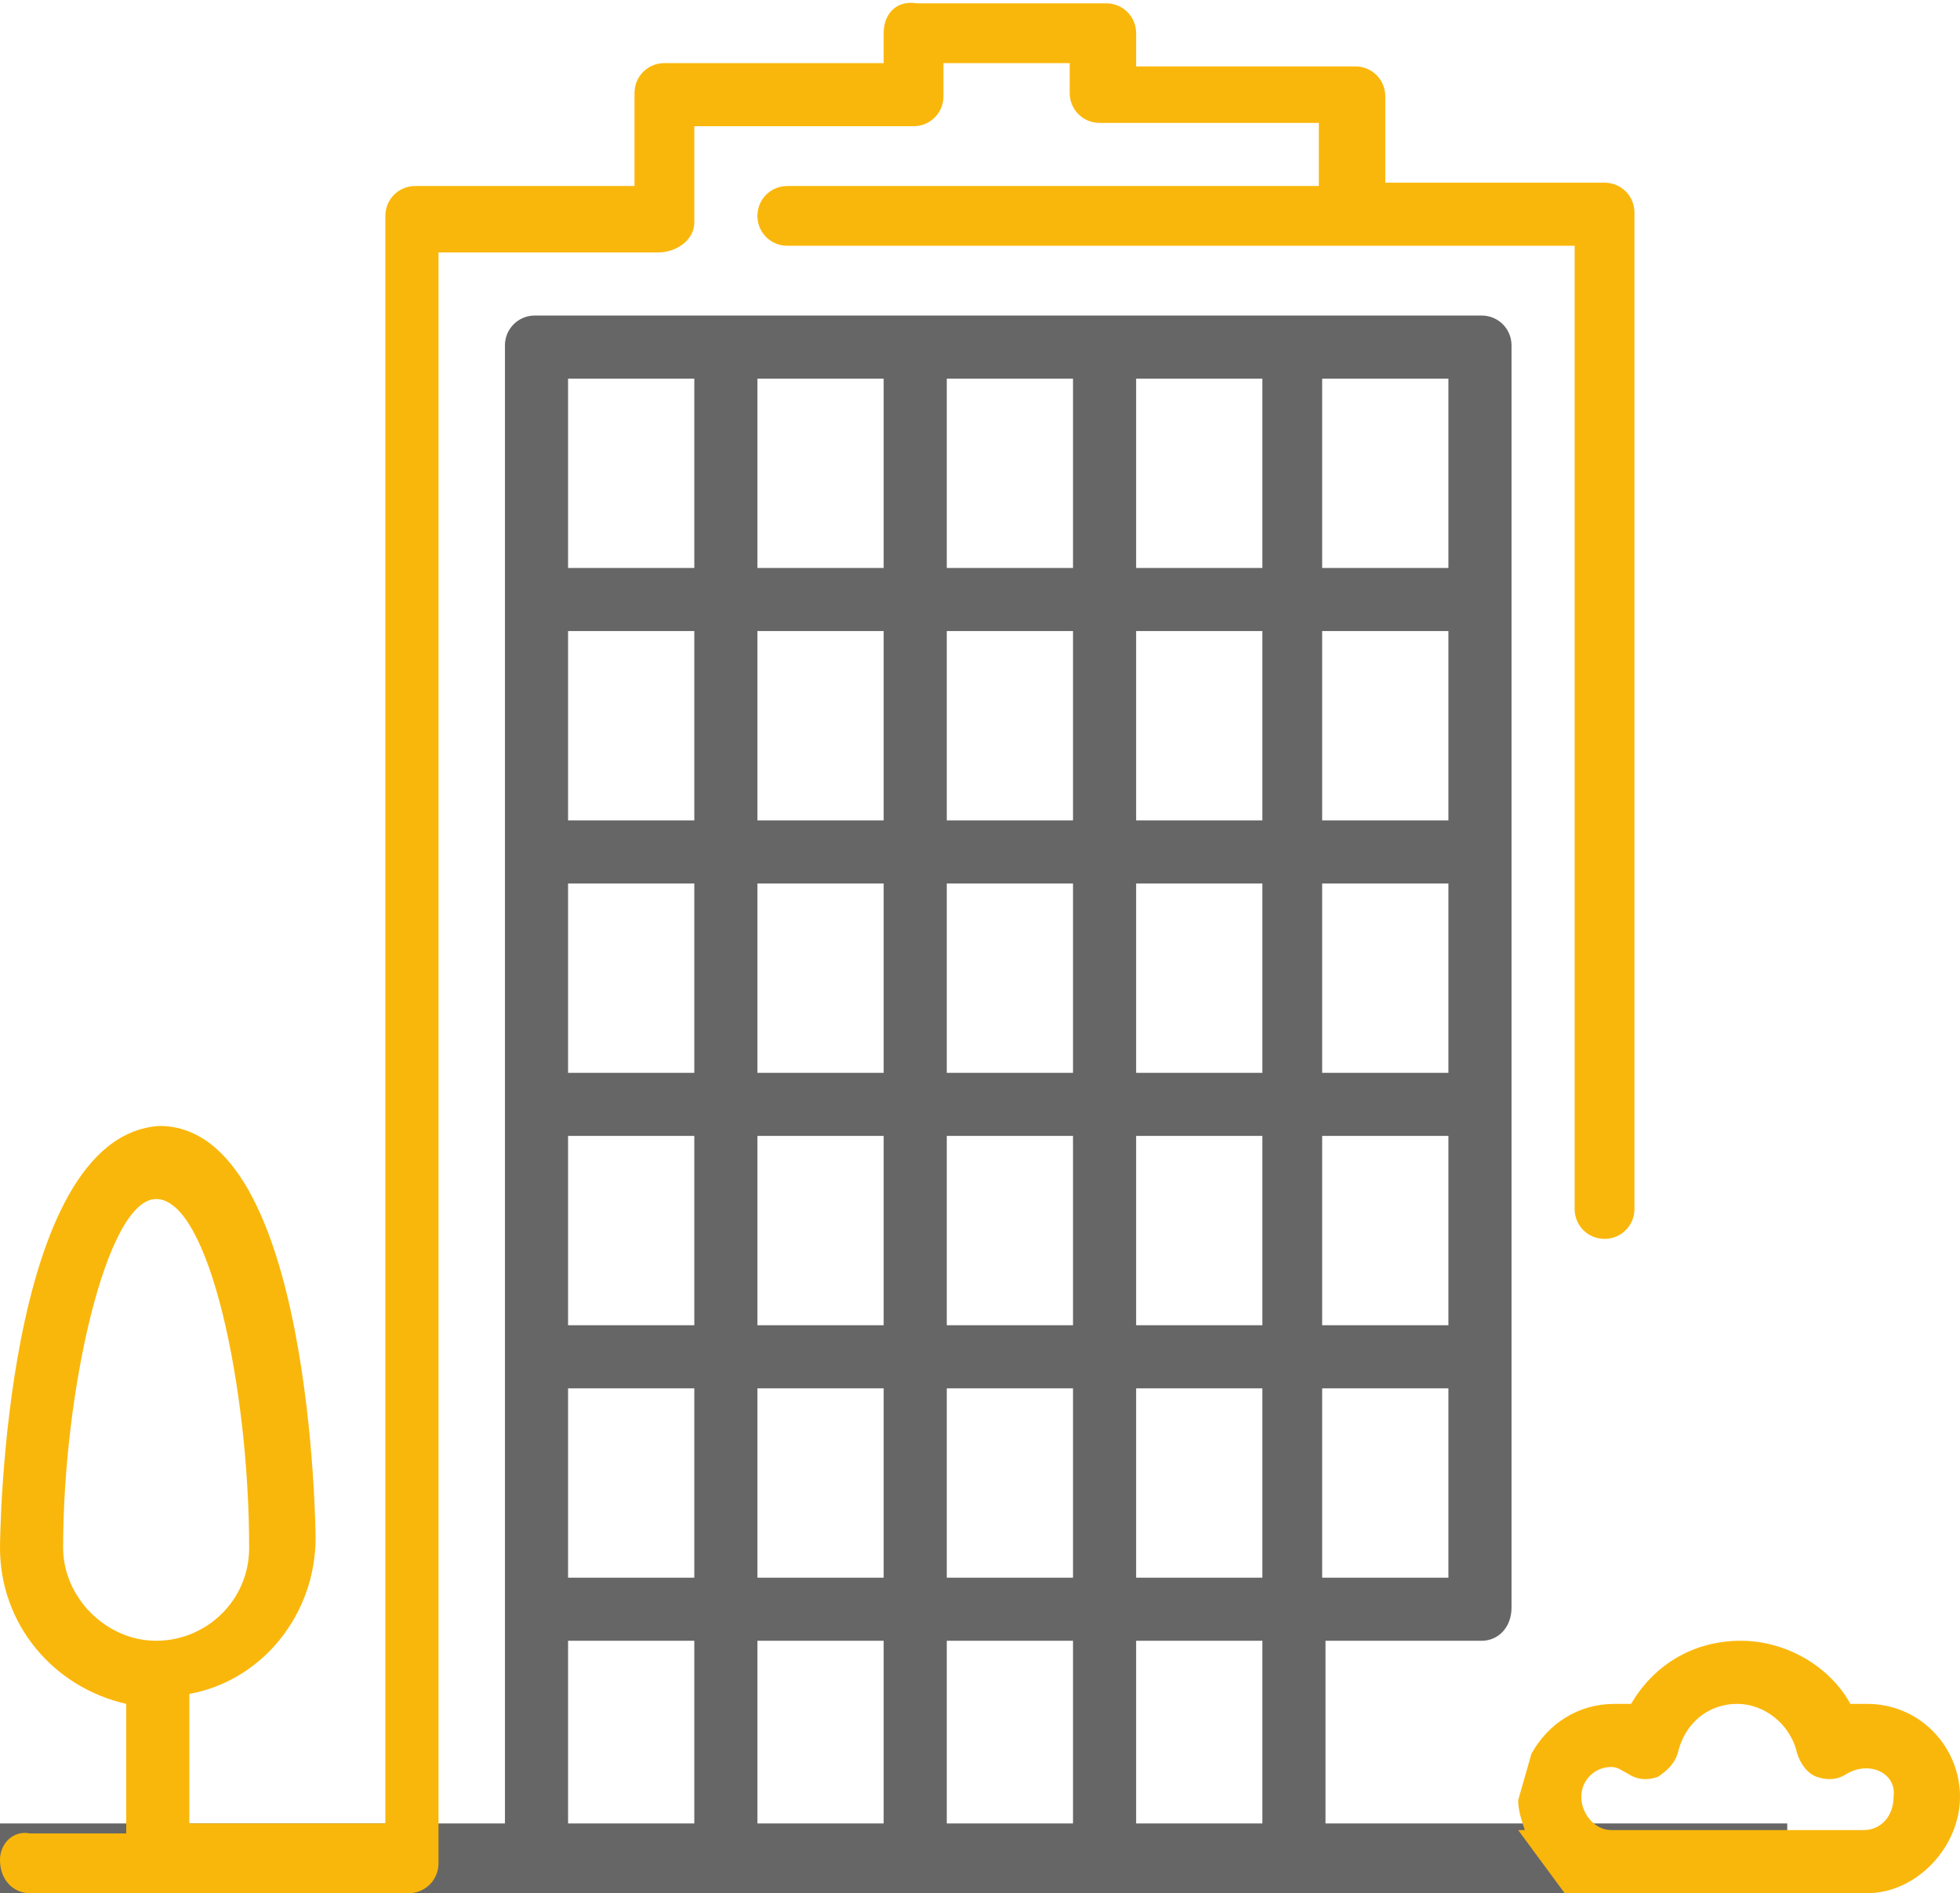
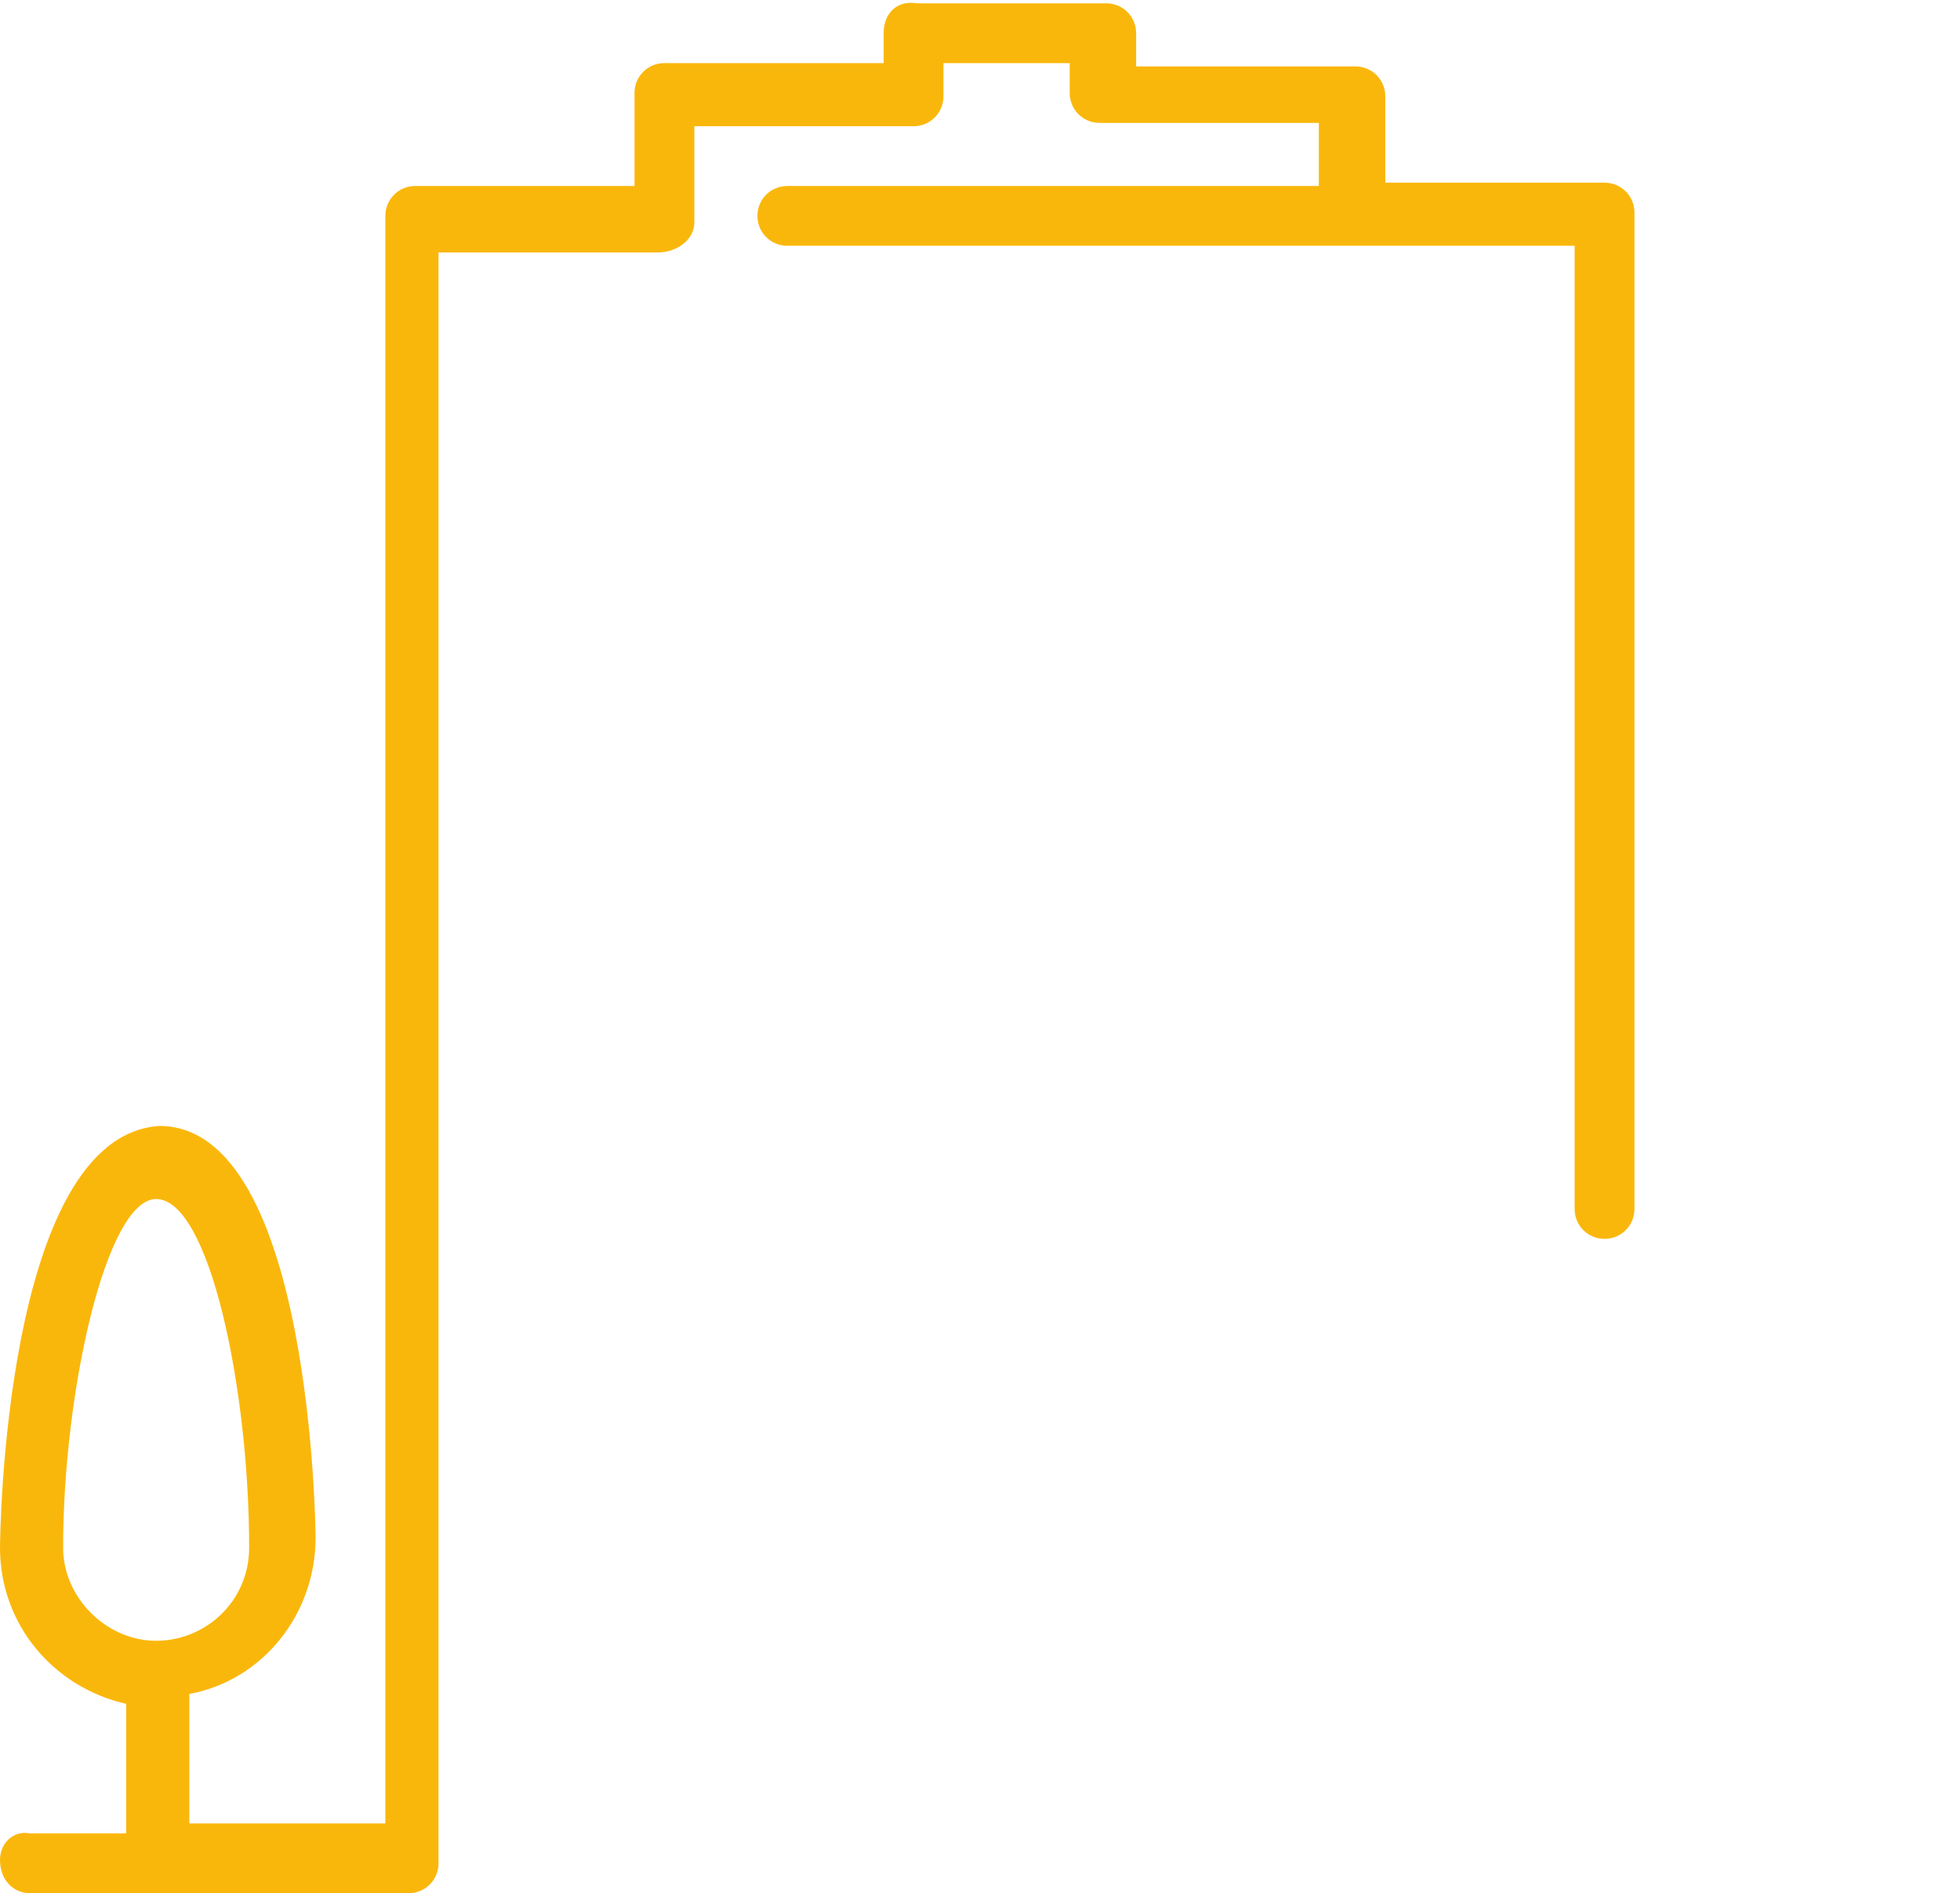
<svg xmlns="http://www.w3.org/2000/svg" version="1.1" id="Layer_1" x="0px" y="0px" viewBox="0 0 59 57" style="enable-background:new 0 0 59 57;" xml:space="preserve">
  <style type="text/css">
	.st0{fill:#666666;}
	.st1{fill-rule:evenodd;clip-rule:evenodd;fill:#FAB70B;}
	.st2{fill:#FAB70B;}
</style>
-   <path id="XMLID_39_" class="st0" d="M44.6,49.4h-4.7v5.7l4.7-0.2V57H16.1c-0.5,0-0.9-0.4-0.9-0.9V10.4c0-0.5,0.4-0.9,0.9-0.9h28.5  c0.5,0,0.9,0.4,0.9,0.9v38C45.5,49,45.1,49.4,44.6,49.4L44.6,49.4z M20.9,11.4h-3.8v5.7h3.8V11.4L20.9,11.4z M20.9,19h-3.8v5.7h3.8  V19L20.9,19z M20.9,26.6h-3.8v5.7h3.8V26.6L20.9,26.6z M20.9,34.2h-3.8v5.7h3.8V34.2L20.9,34.2z M20.9,41.8h-3.8v5.7h3.8V41.8  L20.9,41.8z M20.9,49.4h-3.8v5.7h3.8V49.4L20.9,49.4z M26.6,11.4h-3.8v5.7h3.8V11.4L26.6,11.4z M26.6,19h-3.8v5.7h3.8V19L26.6,19z   M26.6,26.6h-3.8v5.7h3.8V26.6L26.6,26.6z M26.6,34.2h-3.8v5.7h3.8V34.2L26.6,34.2z M26.6,41.8h-3.8v5.7h3.8V41.8L26.6,41.8z   M26.6,49.4h-3.8v5.7h3.8V49.4L26.6,49.4z M32.3,11.4h-3.8v5.7h3.8V11.4L32.3,11.4z M32.3,19h-3.8v5.7h3.8V19L32.3,19z M32.3,26.6  h-3.8v5.7h3.8V26.6L32.3,26.6z M32.3,34.2h-3.8v5.7h3.8V34.2L32.3,34.2z M32.3,41.8h-3.8v5.7h3.8V41.8L32.3,41.8z M32.3,49.4h-3.8  v5.7h3.8V49.4L32.3,49.4z M38,11.4h-3.8v5.7H38V11.4L38,11.4z M38,19h-3.8v5.7H38V19L38,19z M38,26.6h-3.8v5.7H38V26.6L38,26.6z   M38,34.2h-3.8v5.7H38V34.2L38,34.2z M38,41.8h-3.8v5.7H38V41.8L38,41.8z M38,49.4h-3.8v5.7H38V49.4L38,49.4z M43.6,11.4h-3.8v5.7  h3.8V11.4L43.6,11.4z M43.6,19h-3.8v5.7h3.8V19L43.6,19z M43.6,26.6h-3.8v5.7h3.8V26.6L43.6,26.6z M43.6,34.2h-3.8v5.7h3.8V34.2  L43.6,34.2z M43.6,41.8h-3.8v5.7h3.8V41.8L43.6,41.8z M0,57v-2.1h53.8V57H0L0,57z" />
-   <path id="XMLID_34_" class="st1" d="M56.2,57h-9.1l-1.4-1.9h0.2c-0.1-0.3-0.2-0.6-0.2-0.9l0.4-1.4c0.5-0.9,1.4-1.5,2.5-1.5  c0.2,0,0.3,0,0.5,0c0.7-1.2,1.9-1.9,3.3-1.9c1.4,0,2.7,0.8,3.3,1.9c0.2,0,0.3,0,0.5,0c1.6,0,2.8,1.3,2.8,2.8S57.7,57,56.2,57  L56.2,57z M55.6,53.4c-0.3,0.2-0.6,0.2-0.9,0.1c-0.3-0.1-0.5-0.4-0.6-0.7c-0.2-0.9-1-1.5-1.8-1.5c-0.9,0-1.6,0.6-1.8,1.5  c-0.1,0.3-0.3,0.5-0.6,0.7c-0.3,0.1-0.6,0.1-0.9-0.1c-0.2-0.1-0.3-0.2-0.5-0.2c-0.5,0-0.9,0.4-0.9,0.9c0,0.5,0.4,1,0.9,1h7.6  c0.5,0,0.9-0.4,0.9-1C57.1,53.4,56.3,53,55.6,53.4L55.6,53.4z" />
  <path id="XMLID_29_" class="st2" d="M20.9,6.7V3.8h6.6c0.5,0,0.9-0.4,0.9-0.9V1.9h3.8v0.9c0,0.5,0.4,0.9,0.9,0.9h6.6v1.9H23.7  c-0.5,0-0.9,0.4-0.9,0.9s0.4,0.9,0.9,0.9h23.7v29c0,0.5,0.4,0.9,0.9,0.9c0.5,0,0.9-0.4,0.9-0.9v-30c0-0.5-0.4-0.9-0.9-0.9h-6.6V2.9  c0-0.5-0.4-0.9-0.9-0.9h-6.6V1c0-0.5-0.4-0.9-0.9-0.9h-5.7C27,0,26.6,0.4,26.6,1v0.9h-6.6c-0.5,0-0.9,0.4-0.9,0.9v2.8h-6.6  c-0.5,0-0.9,0.4-0.9,0.9v48.4H5.7v-3.9c2.2-0.4,3.8-2.4,3.8-4.7c0-0.1-0.1-12.4-4.7-12.4C0.1,34.2,0,46.4,0,46.6  c0,2.3,1.6,4.2,3.8,4.7v3.9H0.9C0.4,55.1,0,55.5,0,56C0,56.6,0.4,57,0.9,57h11.4c0.5,0,0.9-0.4,0.9-0.9V7.6h6.6  C20.4,7.6,20.9,7.2,20.9,6.7L20.9,6.7z M1.9,46.6c0-4.7,1.3-10.5,2.8-10.5c1.6,0,2.8,5.7,2.8,10.5c0,1.6-1.3,2.8-2.8,2.8  C3.2,49.4,1.9,48.1,1.9,46.6L1.9,46.6z" />
</svg>